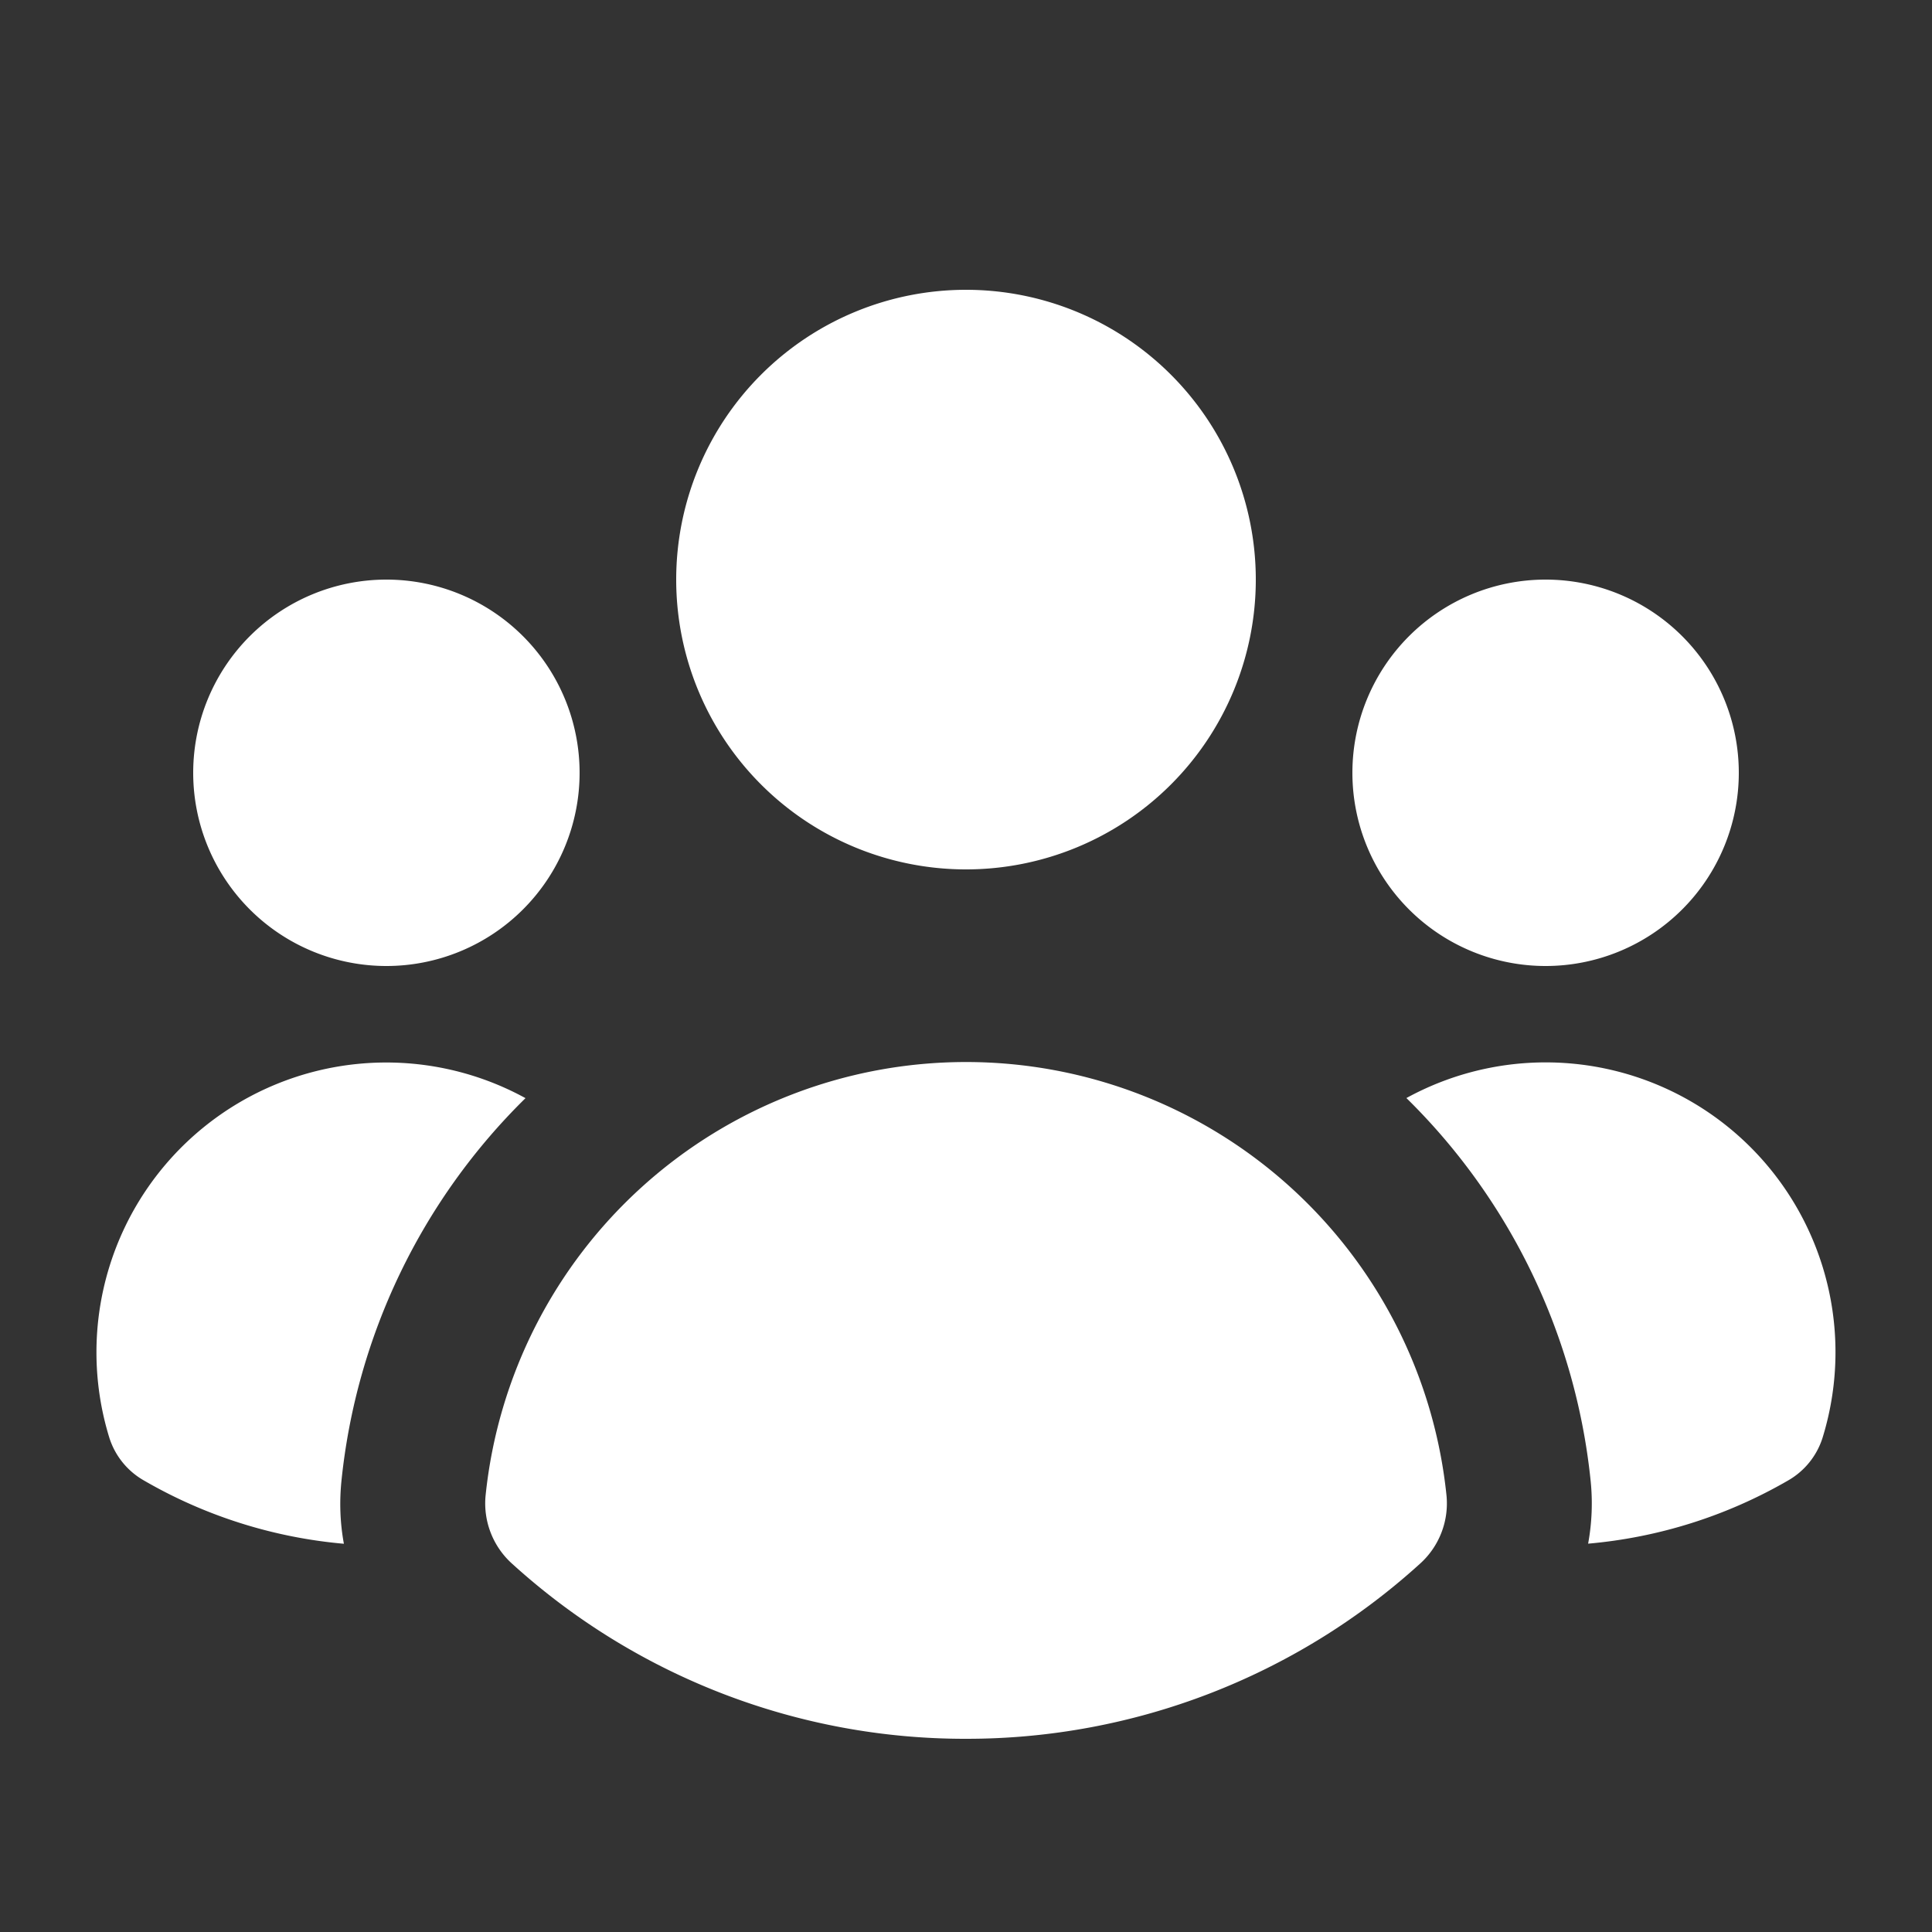
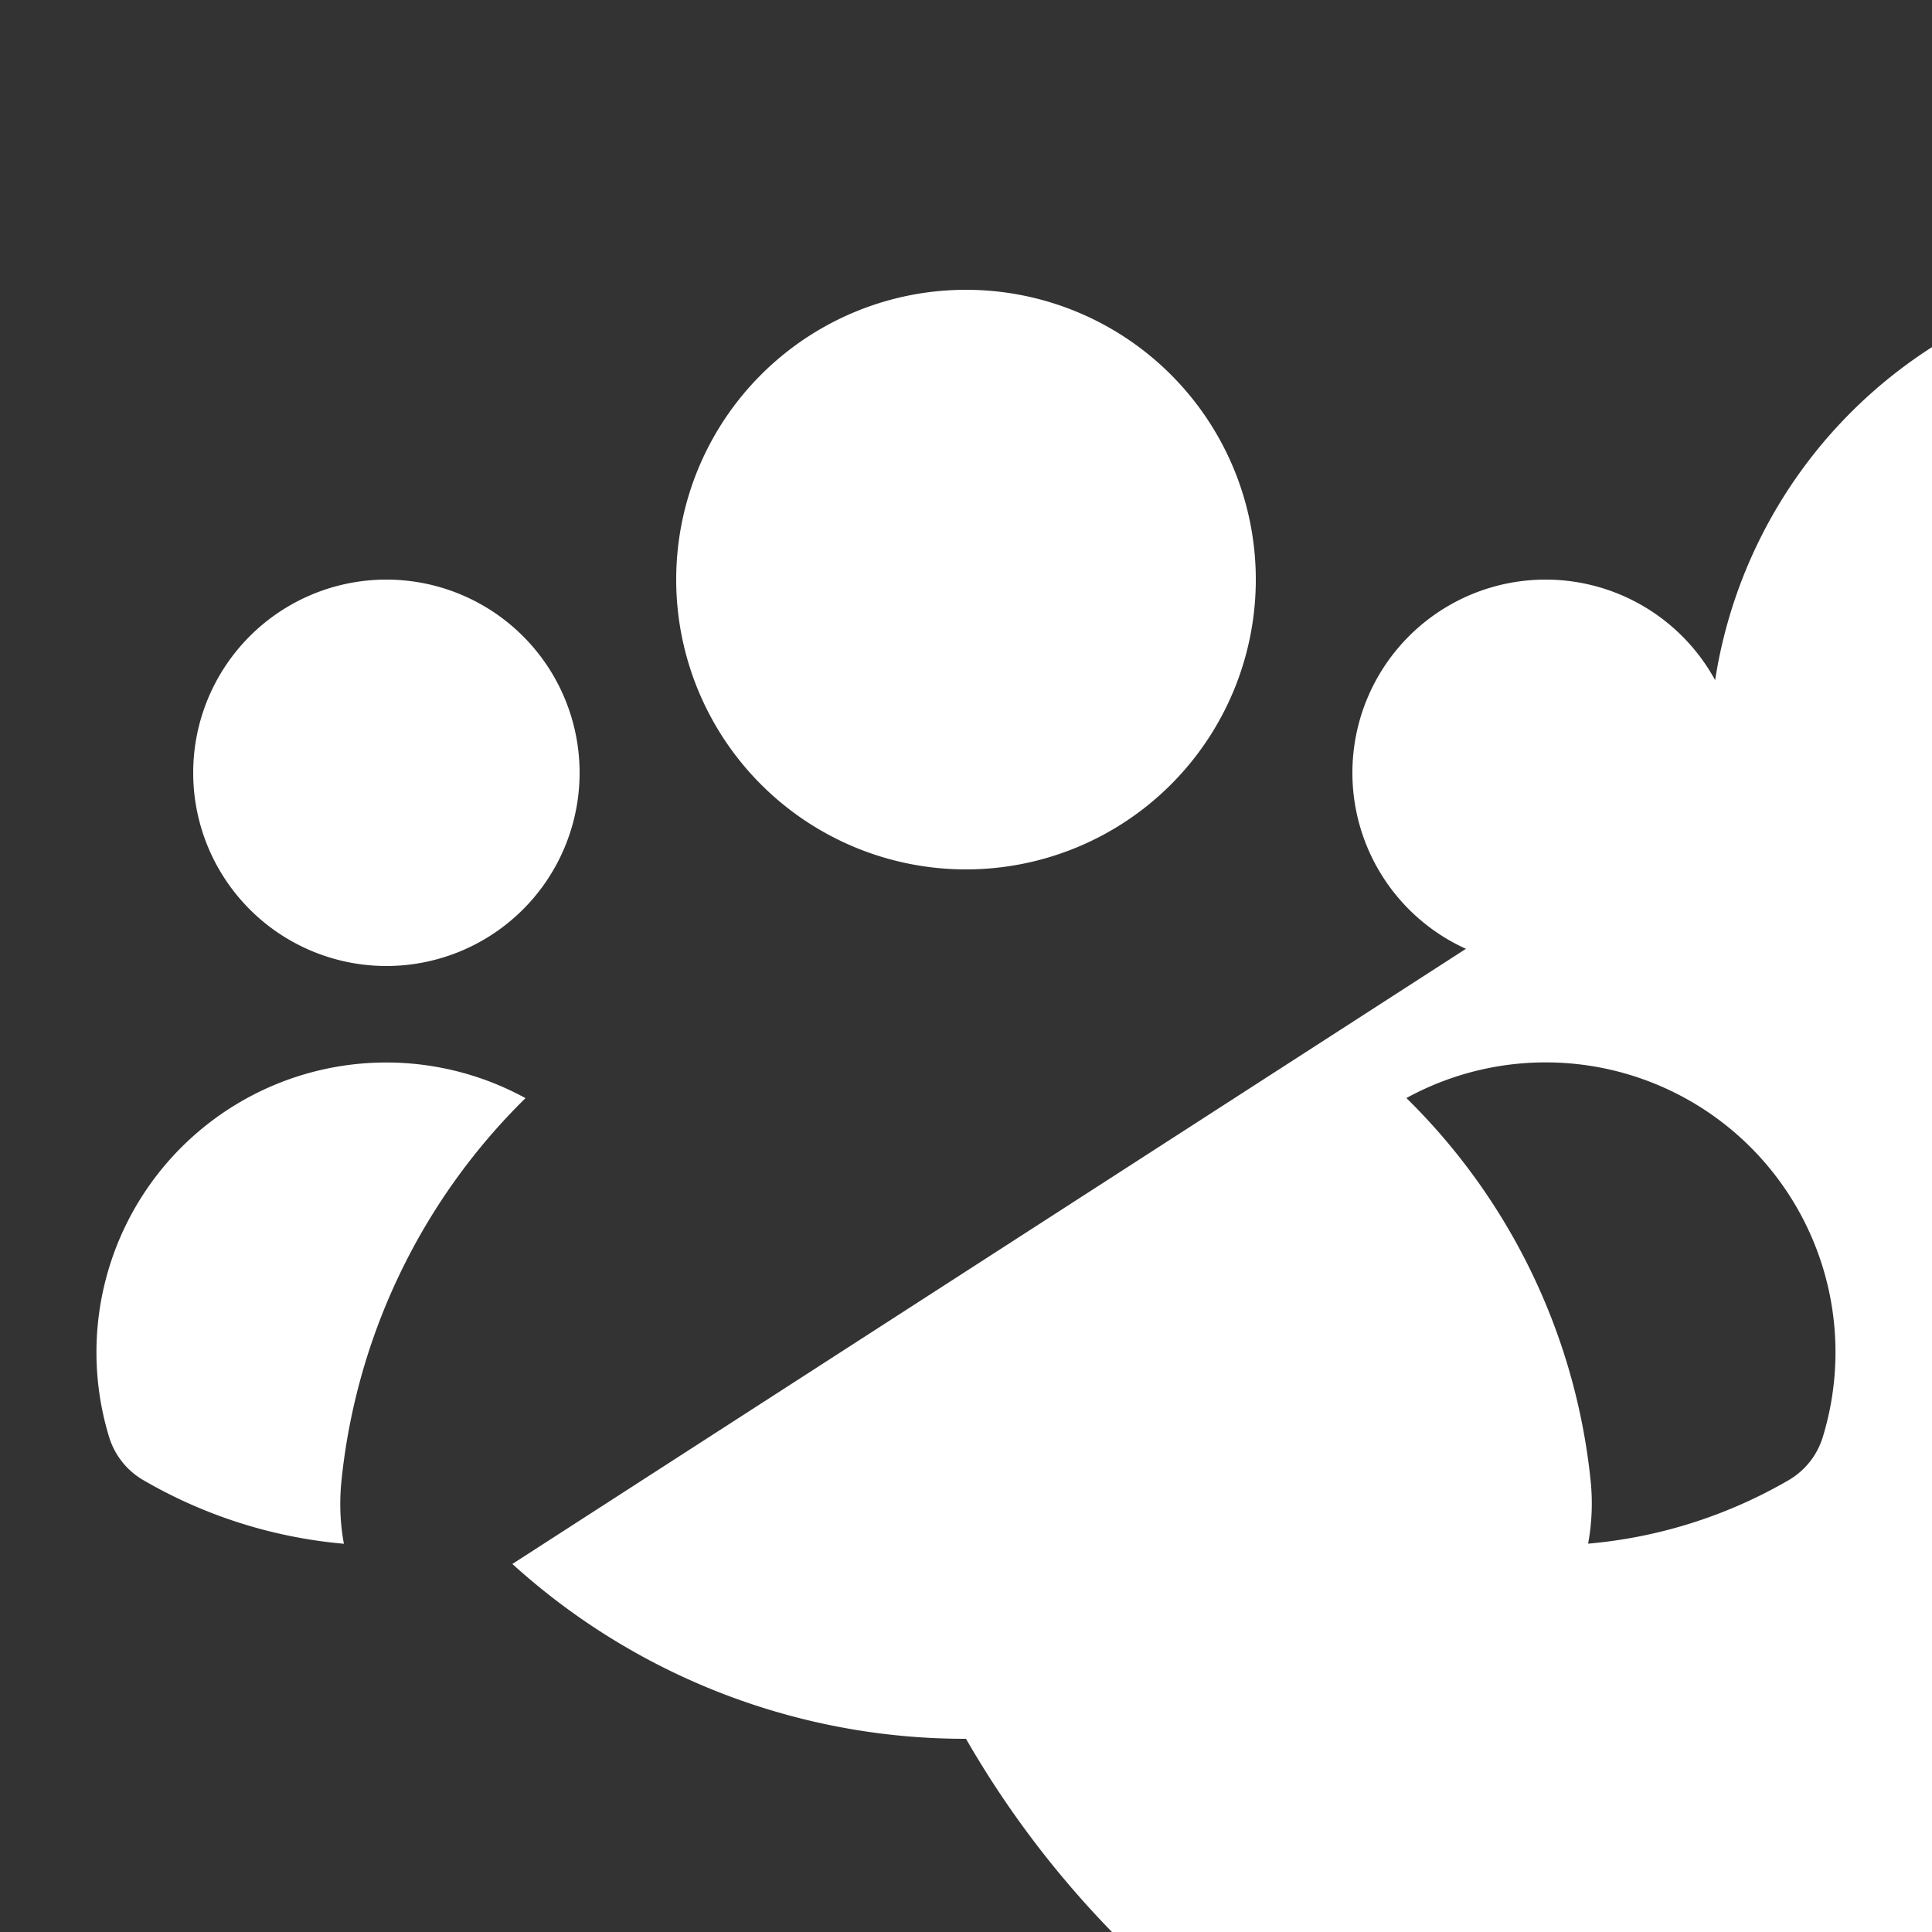
<svg xmlns="http://www.w3.org/2000/svg" data-v-e2fa4429="" width="40" height="40" viewBox="0 0 20 20">
  <rect x="0" y="0" width="20" height="20" fill="#333333" stroke="none" />
-   <path data-v-e2fa4429="" fill="white" d="M10 9a3 3 0 1 0 0-6a3 3 0 0 0 0 6M6 8a2 2 0 1 1-4 0a2 2 0 0 1 4 0m-4.51 7.326a.78.78 0 0 1-.358-.442a3 3 0 0 1 4.308-3.516a6.48 6.48 0 0 0-1.905 3.959q-.034.335.025.654a5 5 0 0 1-2.07-.655m14.95.654a5 5 0 0 0 2.07-.654a.78.78 0 0 0 .357-.442a3 3 0 0 0-4.308-3.517a6.48 6.48 0 0 1 1.907 3.96a2.3 2.3 0 0 1-.026.654M18 8a2 2 0 1 1-4 0a2 2 0 0 1 4 0M5.304 16.19a.84.84 0 0 1-.277-.71a5 5 0 0 1 9.947 0a.84.84 0 0 1-.277.71A6.98 6.98 0 0 1 10 18a6.97 6.97 0 0 1-4.696-1.81" />
+   <path data-v-e2fa4429="" fill="white" d="M10 9a3 3 0 1 0 0-6a3 3 0 0 0 0 6M6 8a2 2 0 1 1-4 0a2 2 0 0 1 4 0m-4.51 7.326a.78.78 0 0 1-.358-.442a3 3 0 0 1 4.308-3.516a6.48 6.48 0 0 0-1.905 3.959q-.034.335.025.654a5 5 0 0 1-2.07-.655m14.95.654a5 5 0 0 0 2.07-.654a.78.78 0 0 0 .357-.442a3 3 0 0 0-4.308-3.517a6.48 6.48 0 0 1 1.907 3.96a2.3 2.3 0 0 1-.026.654M18 8a2 2 0 1 1-4 0a2 2 0 0 1 4 0a.84.84 0 0 1-.277-.71a5 5 0 0 1 9.947 0a.84.84 0 0 1-.277.71A6.98 6.98 0 0 1 10 18a6.97 6.97 0 0 1-4.696-1.81" />
</svg>